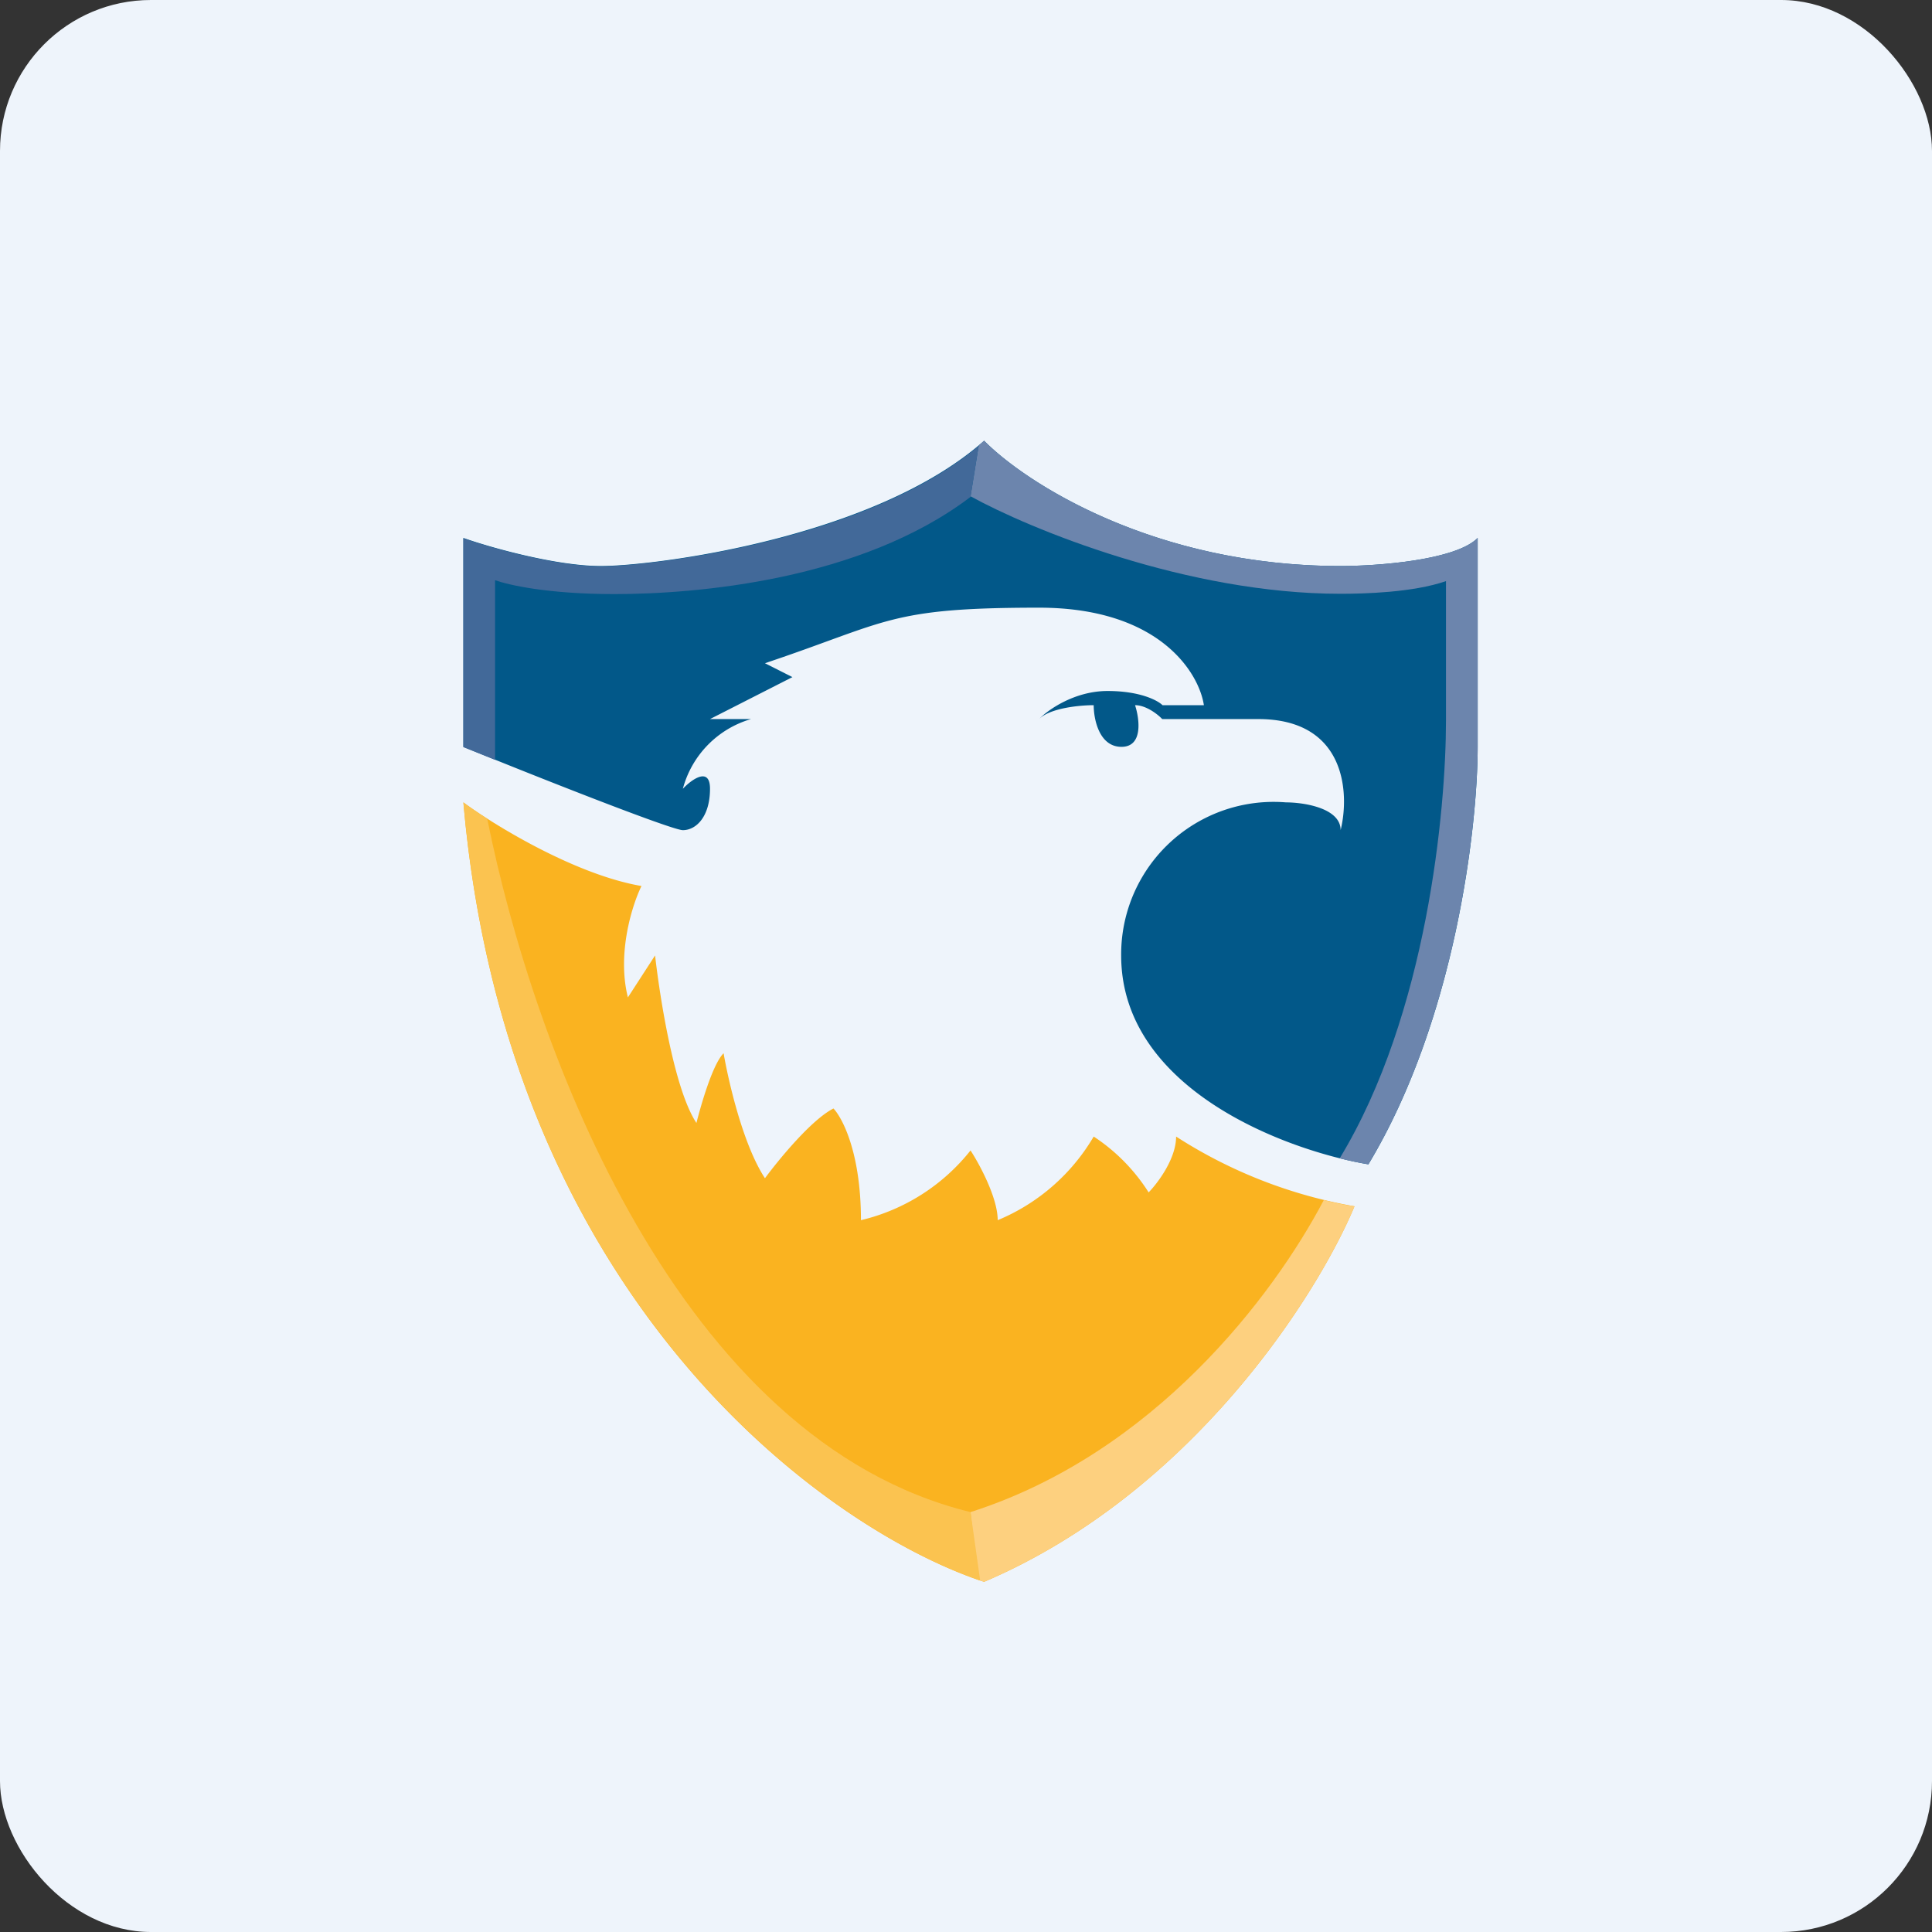
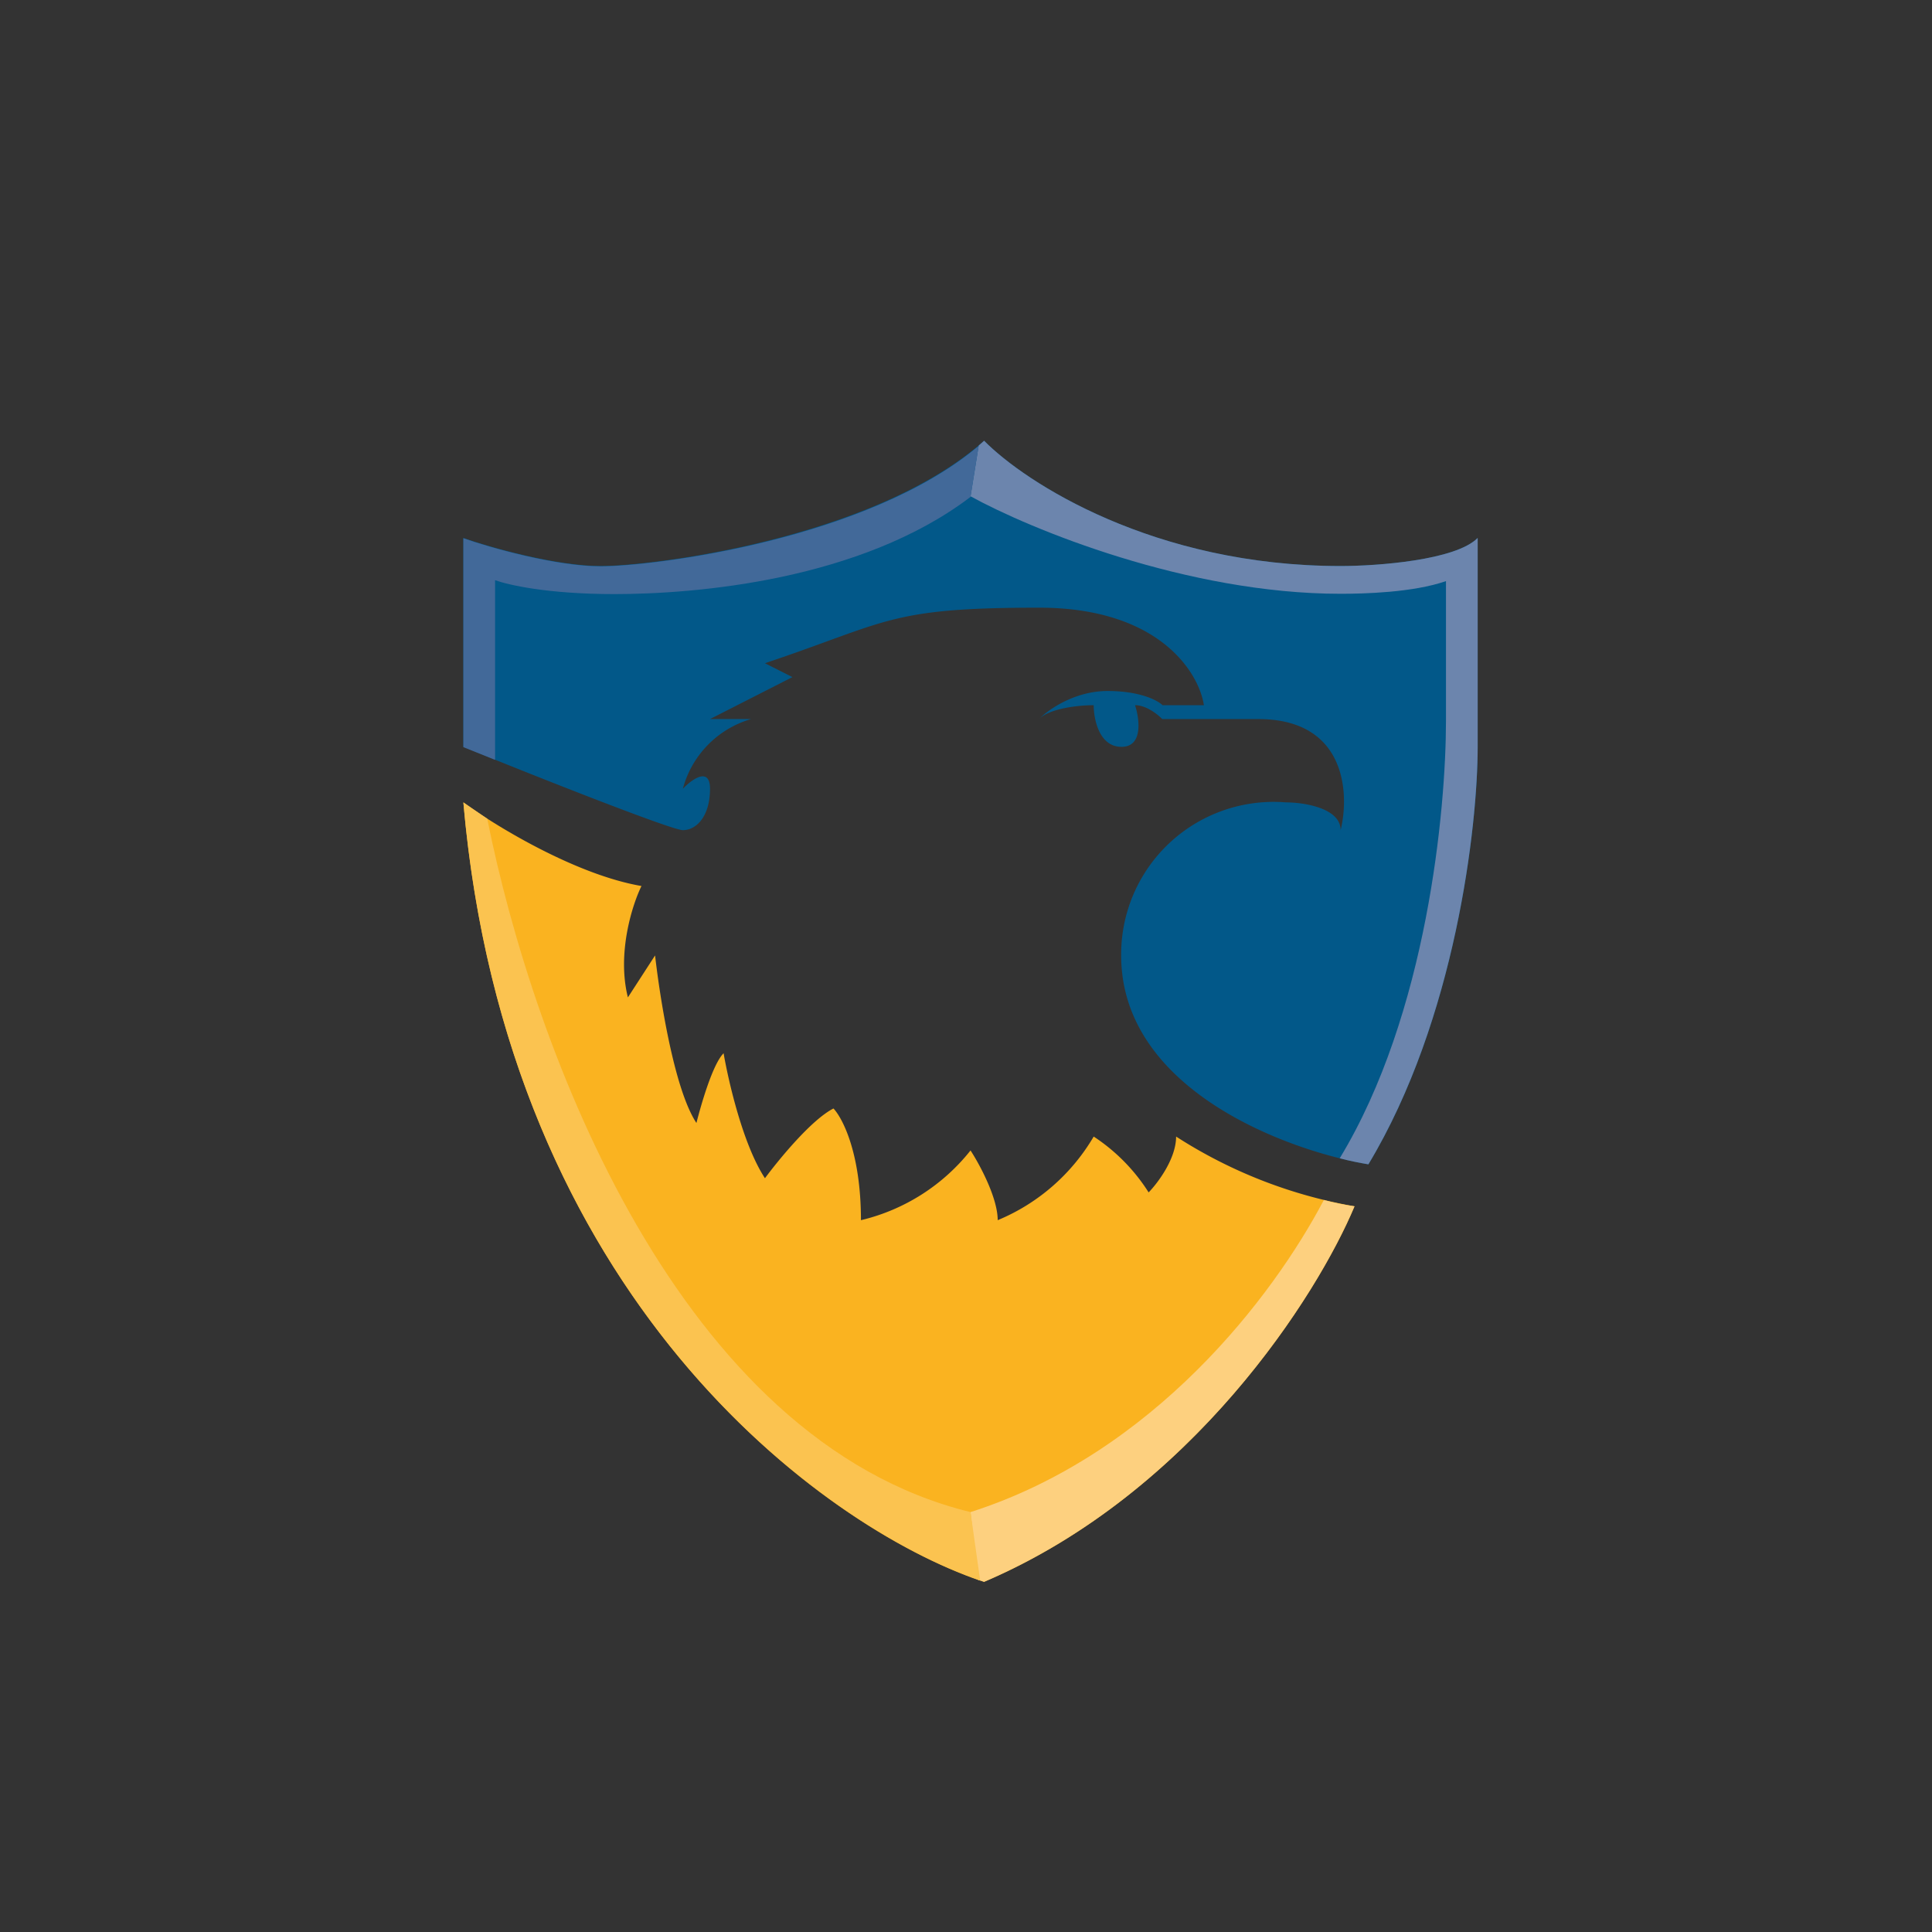
<svg xmlns="http://www.w3.org/2000/svg" width="64" height="64" viewBox="0 0 64 64">
  <rect x="0" y="0" width="64" height="64" fill="#333333" stroke="none" />
-   <rect x="0" y="0" width="64" height="64" rx="5" ry="5" fill="#eef4fb" />
-   <path fill="#eef4fb" d="M 2.75,2 L 61.55,2 L 61.55,60.80 L 2.75,60.80 L 2.75,2" />
  <path d="M 15.35,17.82 L 15.35,24.74 C 17.62,25.67 22.25,27.50 22.62,27.50 C 23.07,27.50 23.52,27.04 23.52,26.13 C 23.52,25.39 22.92,25.81 22.62,26.13 A 3.29,3.29 0 0,1 24.88,23.82 L 23.52,23.82 L 26.25,22.43 L 25.34,21.97 C 29.43,20.60 29.43,20.13 34.42,20.13 C 38.41,20.13 39.72,22.29 39.88,23.36 L 38.51,23.36 C 38.36,23.21 37.78,22.89 36.69,22.89 C 35.60,22.89 34.72,23.51 34.42,23.82 C 34.79,23.45 35.78,23.36 36.23,23.36 C 36.23,23.82 36.41,24.74 37.15,24.74 C 37.87,24.74 37.75,23.82 37.60,23.36 C 37.97,23.36 38.36,23.67 38.50,23.82 L 41.68,23.82 C 44.59,23.82 44.71,26.28 44.41,27.50 C 44.41,26.77 43.20,26.58 42.60,26.58 A 5.05,5.05 0 0,0 37.14,31.65 C 37.14,36.08 42.60,38.11 45.33,38.57 C 48.22,33.77 48.95,27.36 48.95,24.74 L 48.95,17.82 C 48.22,18.56 45.62,18.75 44.41,18.75 C 38.23,18.75 33.97,15.99 32.60,14.60 C 28.97,17.82 21.70,18.75 19.90,18.75 C 18.44,18.75 16.25,18.14 15.35,17.82 L 15.35,17.82" fill="#025889" />
  <path d="M 32.42,14.76 L 32.15,16.44 C 34.11,17.52 39.32,19.67 44.41,19.67 C 45.17,19.67 46.81,19.63 47.90,19.25 L 47.90,23.87 C 47.90,26.81 47.28,33.59 44.38,38.37 C 44.72,38.46 45.03,38.52 45.33,38.57 C 48.22,33.77 48.95,27.36 48.95,24.74 L 48.95,17.82 C 48.22,18.56 45.62,18.75 44.41,18.75 C 38.23,18.75 33.97,15.99 32.60,14.60 L 32.42,14.76 L 32.42,14.76" fill="#6c85ad" />
  <path d="M 16.40,25.16 L 16.40,19.22 C 16.85,19.38 18.16,19.68 20.35,19.68 C 23.08,19.68 28.52,19.22 32.15,16.46 L 32.42,14.77 C 28.75,17.87 21.68,18.76 19.89,18.76 C 18.44,18.76 16.25,18.15 15.35,17.83 L 15.35,24.75 L 16.40,25.17 L 16.40,25.16" fill="#426999" />
  <path d="M 21.25,29.35 C 19.08,28.98 16.41,27.36 15.35,26.58 C 16.80,43.17 27.46,50.72 32.60,52.40 C 39.51,49.45 43.65,42.88 44.87,39.96 A 15.95,15.95 0 0,1 38.96,37.65 C 38.96,38.38 38.36,39.18 38.05,39.50 A 6.13,6.13 0 0,0 36.23,37.65 A 6.63,6.63 0 0,1 33.05,40.42 C 33.05,39.68 32.45,38.57 32.15,38.11 A 6.57,6.57 0 0,1 28.52,40.42 C 28.52,38.20 27.91,37.04 27.61,36.72 C 26.88,37.09 25.80,38.41 25.34,39.03 C 24.61,37.92 24.13,35.81 23.97,34.89 C 23.61,35.25 23.23,36.57 23.07,37.20 C 22.33,36.08 21.86,33.04 21.70,31.65 L 20.80,33.04 C 20.43,31.57 20.95,29.96 21.25,29.35 L 21.25,29.35" fill="#fab320" />
  <path d="M 43.85,39.76 C 42.17,42.95 38.22,48.15 32.15,50.09 L 32.39,52.33 L 32.60,52.40 C 39.51,49.45 43.65,42.88 44.87,39.96 C 44.52,39.91 44.18,39.84 43.85,39.75 L 43.85,39.76" fill="#fdd07f" />
-   <path d="M 16.14,27.12 C 17.68,34.80 22.49,47.73 32.15,50.09 L 32.47,52.36 C 27.27,50.57 16.79,43.03 15.35,26.58 C 15.56,26.74 15.82,26.92 16.14,27.12 L 16.14,27.12" fill="#fbc350" />
+   <path d="M 16.14,27.12 C 17.68,34.80 22.49,47.73 32.15,50.09 L 32.47,52.36 C 27.27,50.57 16.79,43.03 15.35,26.58 L 16.14,27.12" fill="#fbc350" />
</svg>